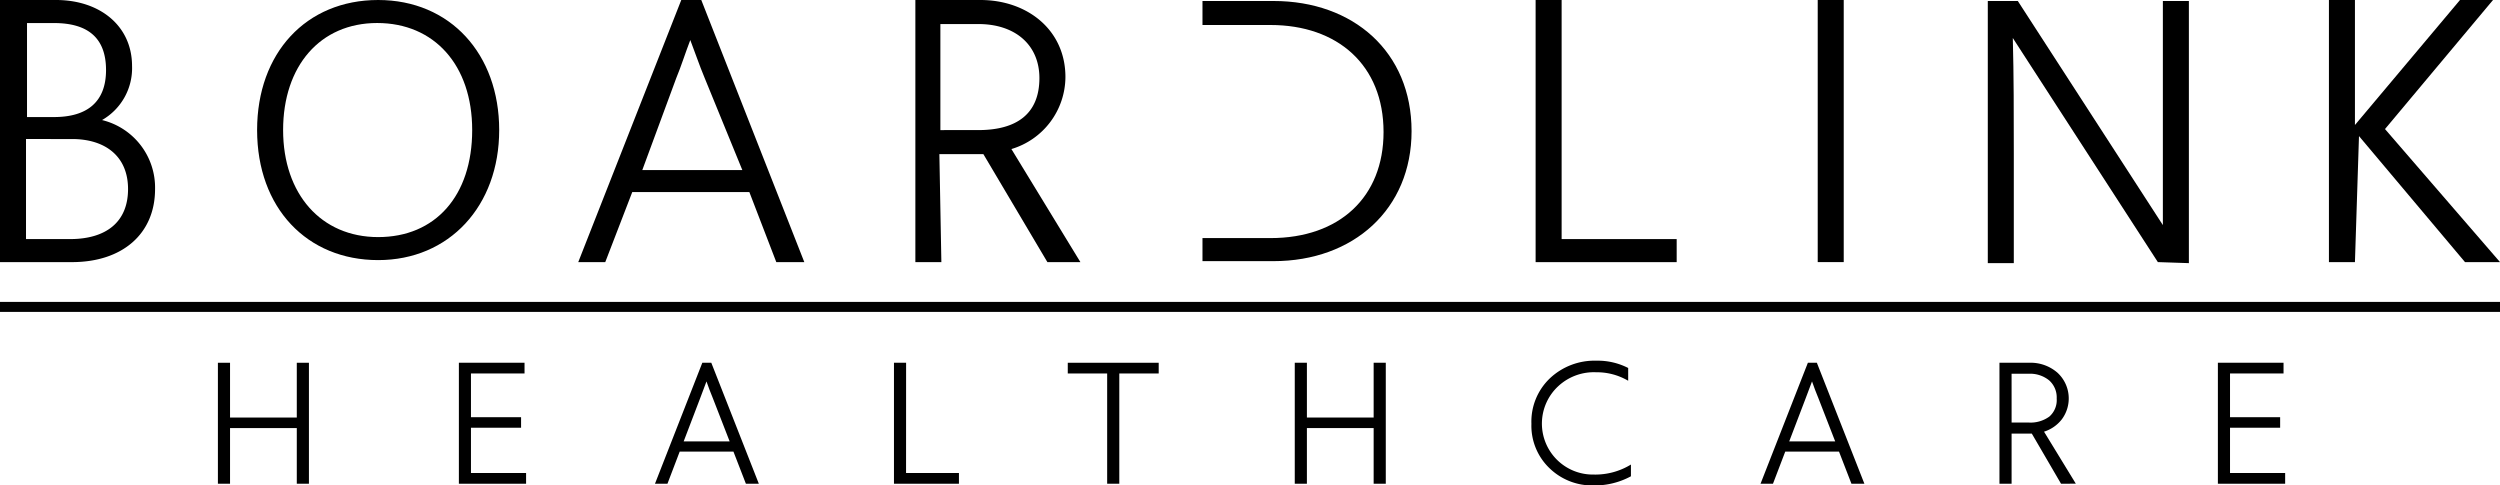
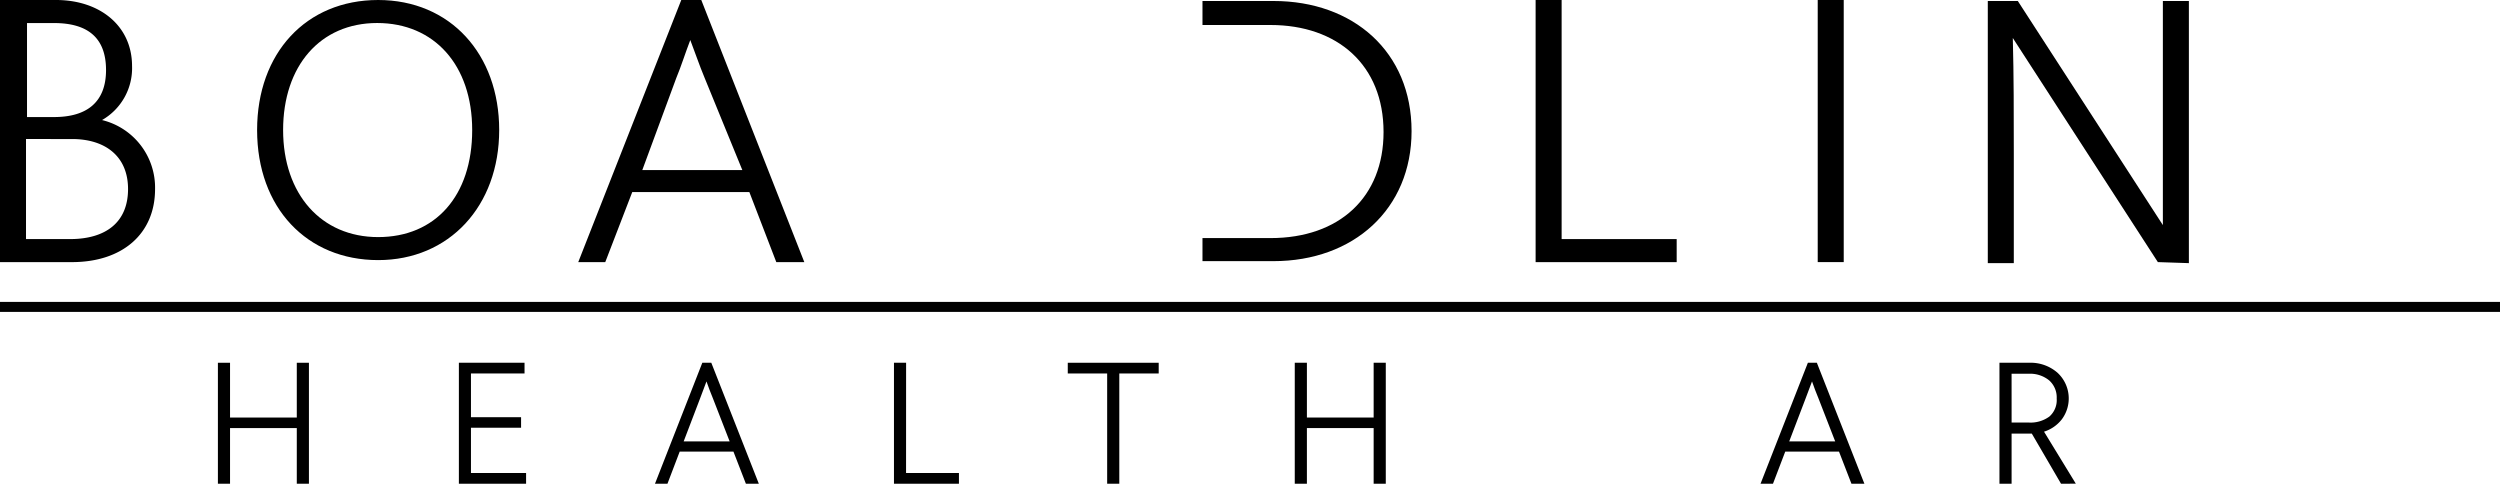
<svg xmlns="http://www.w3.org/2000/svg" width="205.997" height="40" viewBox="0 0 205.997 40">
  <defs>
    <clipPath id="a">
      <rect width="205.997" height="40" fill="none" />
    </clipPath>
  </defs>
  <g transform="translate(0 0)">
    <g transform="translate(0 0)" clip-path="url(#a)">
      <path d="M12.777,15.58c0,3.709-2.72,6.018-6.842,6.018H0V0H4.616c3.627,0,6.265,2.143,6.265,5.44A4.926,4.926,0,0,1,8.408,9.892a5.729,5.729,0,0,1,4.369,5.688M4.451,9.645c2.72,0,4.286-1.236,4.286-3.874S7.254,1.9,4.451,1.9H2.226V9.645ZM5.77,19.7c2.968,0,4.781-1.4,4.781-4.122s-1.9-4.122-4.616-4.122H2.143V19.7Z" transform="translate(0 0)" />
      <path d="M25.7,10.716C25.7,4.369,29.739,0,35.674,0s9.974,4.451,9.974,10.716-4.122,10.716-9.974,10.716S25.7,17.146,25.7,10.716m17.723,0c0-5.358-3.132-8.82-7.831-8.82s-7.749,3.545-7.749,8.82,3.132,8.82,7.831,8.82,7.749-3.38,7.749-8.82" transform="translate(-4.515 0)" />
      <path d="M60.026,21.6H57.8L66.29,0h1.649l8.49,21.6H74.121L71.9,15.827H62.251Zm8.161-15.25c-.412-.989-.742-1.978-1.154-3.05C66.62,4.369,66.29,5.44,65.878,6.43l-2.8,7.584h8.243Z" transform="translate(-10.154 0)" />
-       <path d="M93.643,21.6H91.5V0h5.358c3.874,0,7.007,2.473,7.007,6.347a6.23,6.23,0,0,1-4.451,5.935L105.1,21.6h-2.72l-5.276-8.9H93.478Zm3.05-10.881c3.132,0,5.028-1.319,5.028-4.286,0-2.72-1.978-4.451-5.028-4.451H93.561v8.738Z" transform="translate(-16.075 0)" />
      <path d="M153.5,21.6V0h2.143V19.7h9.48v1.9Z" transform="translate(-26.967 0)" />
      <rect width="2.143" height="21.597" transform="translate(149.778)" />
      <path d="M212.713,21.615,200.761,3.15c.082,3.132.082,6.265.082,9.48V21.7H198.7V.1h2.473l11.953,18.465V.1h2.143V21.7Z" transform="translate(-34.908 -0.018)" />
-       <path d="M234.943,21.6H232.8V0h2.143V10.3L243.6,0h2.72l-8.9,10.634L246.9,21.6h-2.885l-8.738-10.386Z" transform="translate(-40.899 0)" />
      <path d="M120.2,19.636v1.9h5.853c6.594,0,11.376-4.286,11.376-10.716C137.428,4.3,132.647.1,126.053.1H120.2V2.078h5.605c5.523,0,9.315,3.3,9.315,8.82,0,5.358-3.627,8.738-9.315,8.738h-3.462" transform="translate(-21.117 -0.018)" />
      <path d="M28.283,36.262h1v9.967h-1V41.644h-5.5v4.585h-1V36.262h1v4.514h5.5Z" transform="translate(-3.828 -6.371)" />
      <path d="M46.865,45.345h4.542v.883H45.869V36.261h5.41v.884H46.865v3.6h4.129v.869H46.865Z" transform="translate(-8.058 -6.371)" />
      <path d="M72.962,46.228,71.936,43.58H67.509L66.5,46.228H65.472l3.9-9.966h.74l3.916,9.966ZM67.836,42.74h3.787l-1.367-3.517q-.3-.726-.541-1.424-.371.968-.541,1.438Z" transform="translate(-11.502 -6.371)" />
      <path d="M90.357,45.345h4.357v.883H89.361V36.261h1Z" transform="translate(-15.699 -6.371)" />
      <path d="M114.227,36.262v.883h-3.246v9.084h-1V37.145h-3.246v-.883Z" transform="translate(-18.752 -6.371)" />
      <path d="M135.926,36.262h1v9.967h-1V41.644h-5.5v4.585h-1V36.262h1v4.514h5.5Z" transform="translate(-22.739 -6.371)" />
-       <path d="M158.191,46.334a5.047,5.047,0,0,1-3.624-1.424,4.839,4.839,0,0,1-1.487-3.658,4.925,4.925,0,0,1,1.53-3.752,5.35,5.35,0,0,1,3.823-1.445,5.5,5.5,0,0,1,2.62.6v1.053a5.092,5.092,0,0,0-2.635-.7,4.313,4.313,0,0,0-3.125,1.146,4.2,4.2,0,0,0,2.926,7.283,5.617,5.617,0,0,0,3.061-.826v.968a6.276,6.276,0,0,1-3.09.755" transform="translate(-26.893 -6.334)" />
      <path d="M183.473,46.228l-1.025-2.648H178.02l-1.011,2.648h-1.025l3.9-9.966h.74l3.916,9.966Zm-5.126-3.488h3.787l-1.367-3.517q-.3-.726-.542-1.424c-.247.645-.426,1.124-.541,1.438Z" transform="translate(-30.917 -6.371)" />
      <path d="M204.939,46.228,202.533,42.1h-1.666v4.129h-1V36.261h2.477a3.361,3.361,0,0,1,2.3.819,2.881,2.881,0,0,1,.356,3.85,3,3,0,0,1-1.46,1.011l2.62,4.286Zm-4.071-5.04h1.41a2.629,2.629,0,0,0,1.7-.492,1.8,1.8,0,0,0,.605-1.487,1.871,1.871,0,0,0-.627-1.5,2.484,2.484,0,0,0-1.68-.541h-1.41Z" transform="translate(-35.114 -6.371)" />
-       <path d="M222.7,45.345h4.543v.883H221.7V36.261h5.41v.884H222.7v3.6h4.13v.869H222.7Z" transform="translate(-38.949 -6.371)" />
      <rect width="205.997" height="0.824" transform="translate(0 24.876)" />
    </g>
  </g>
</svg>